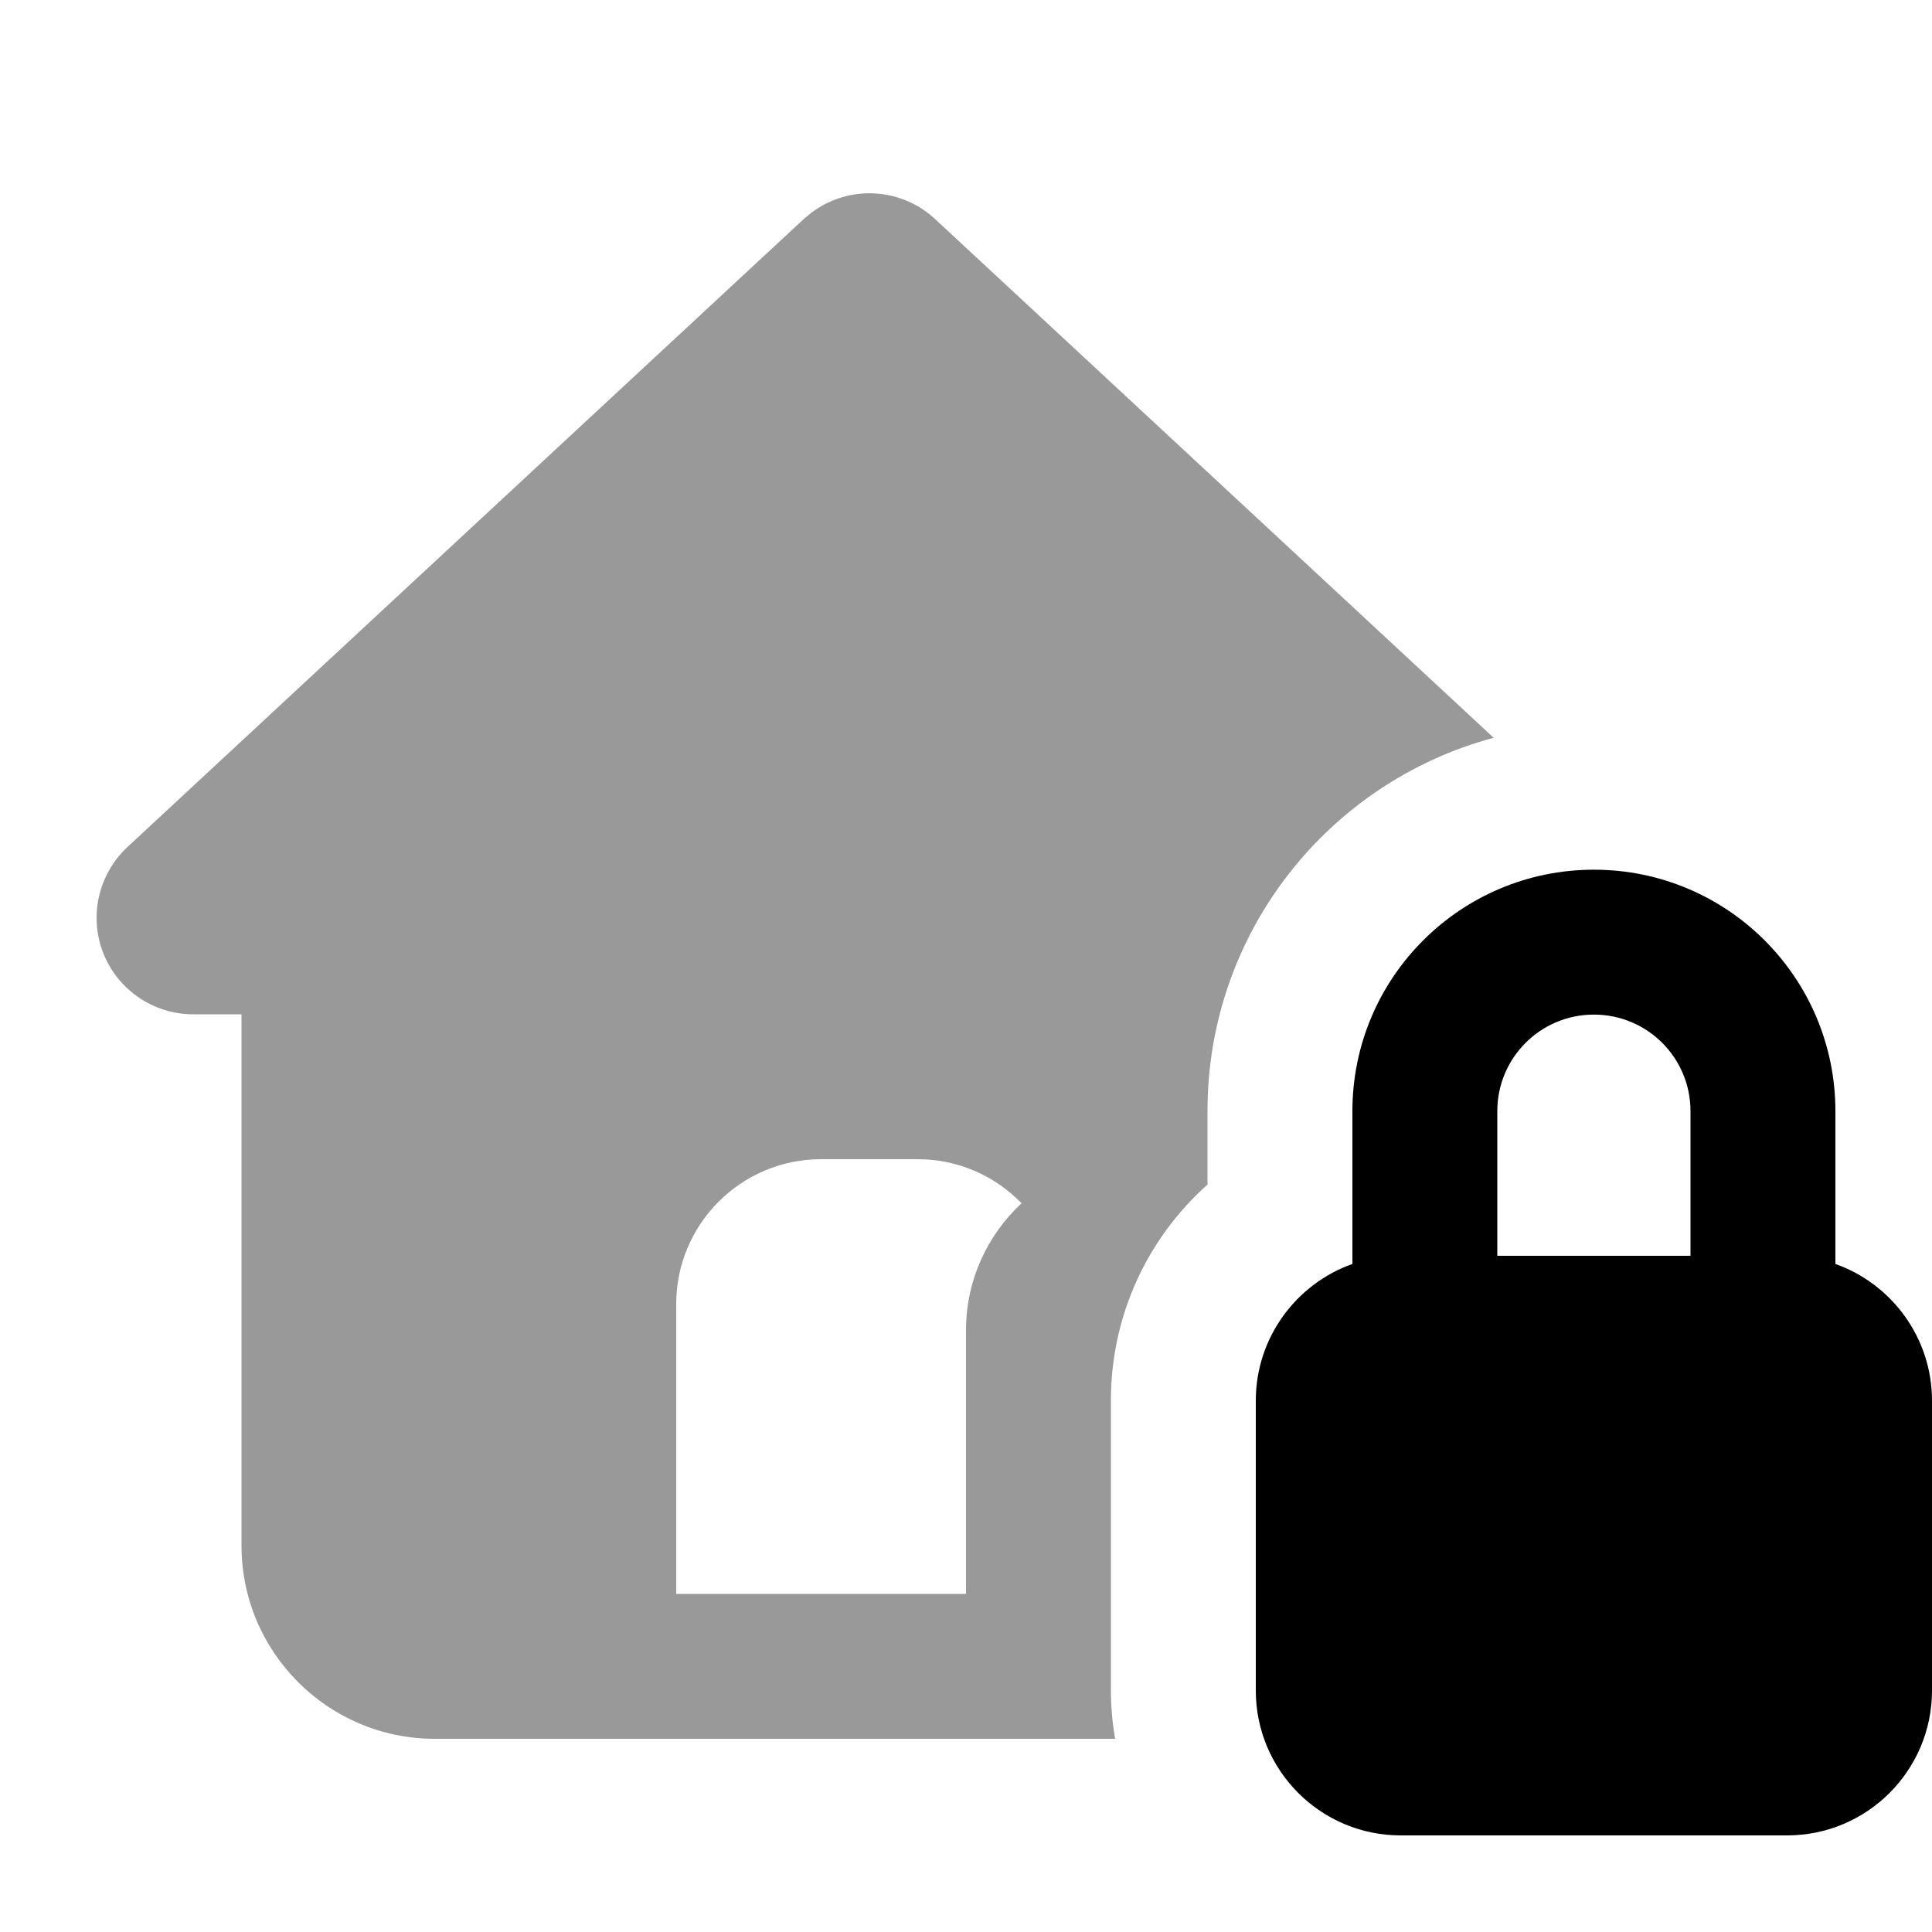
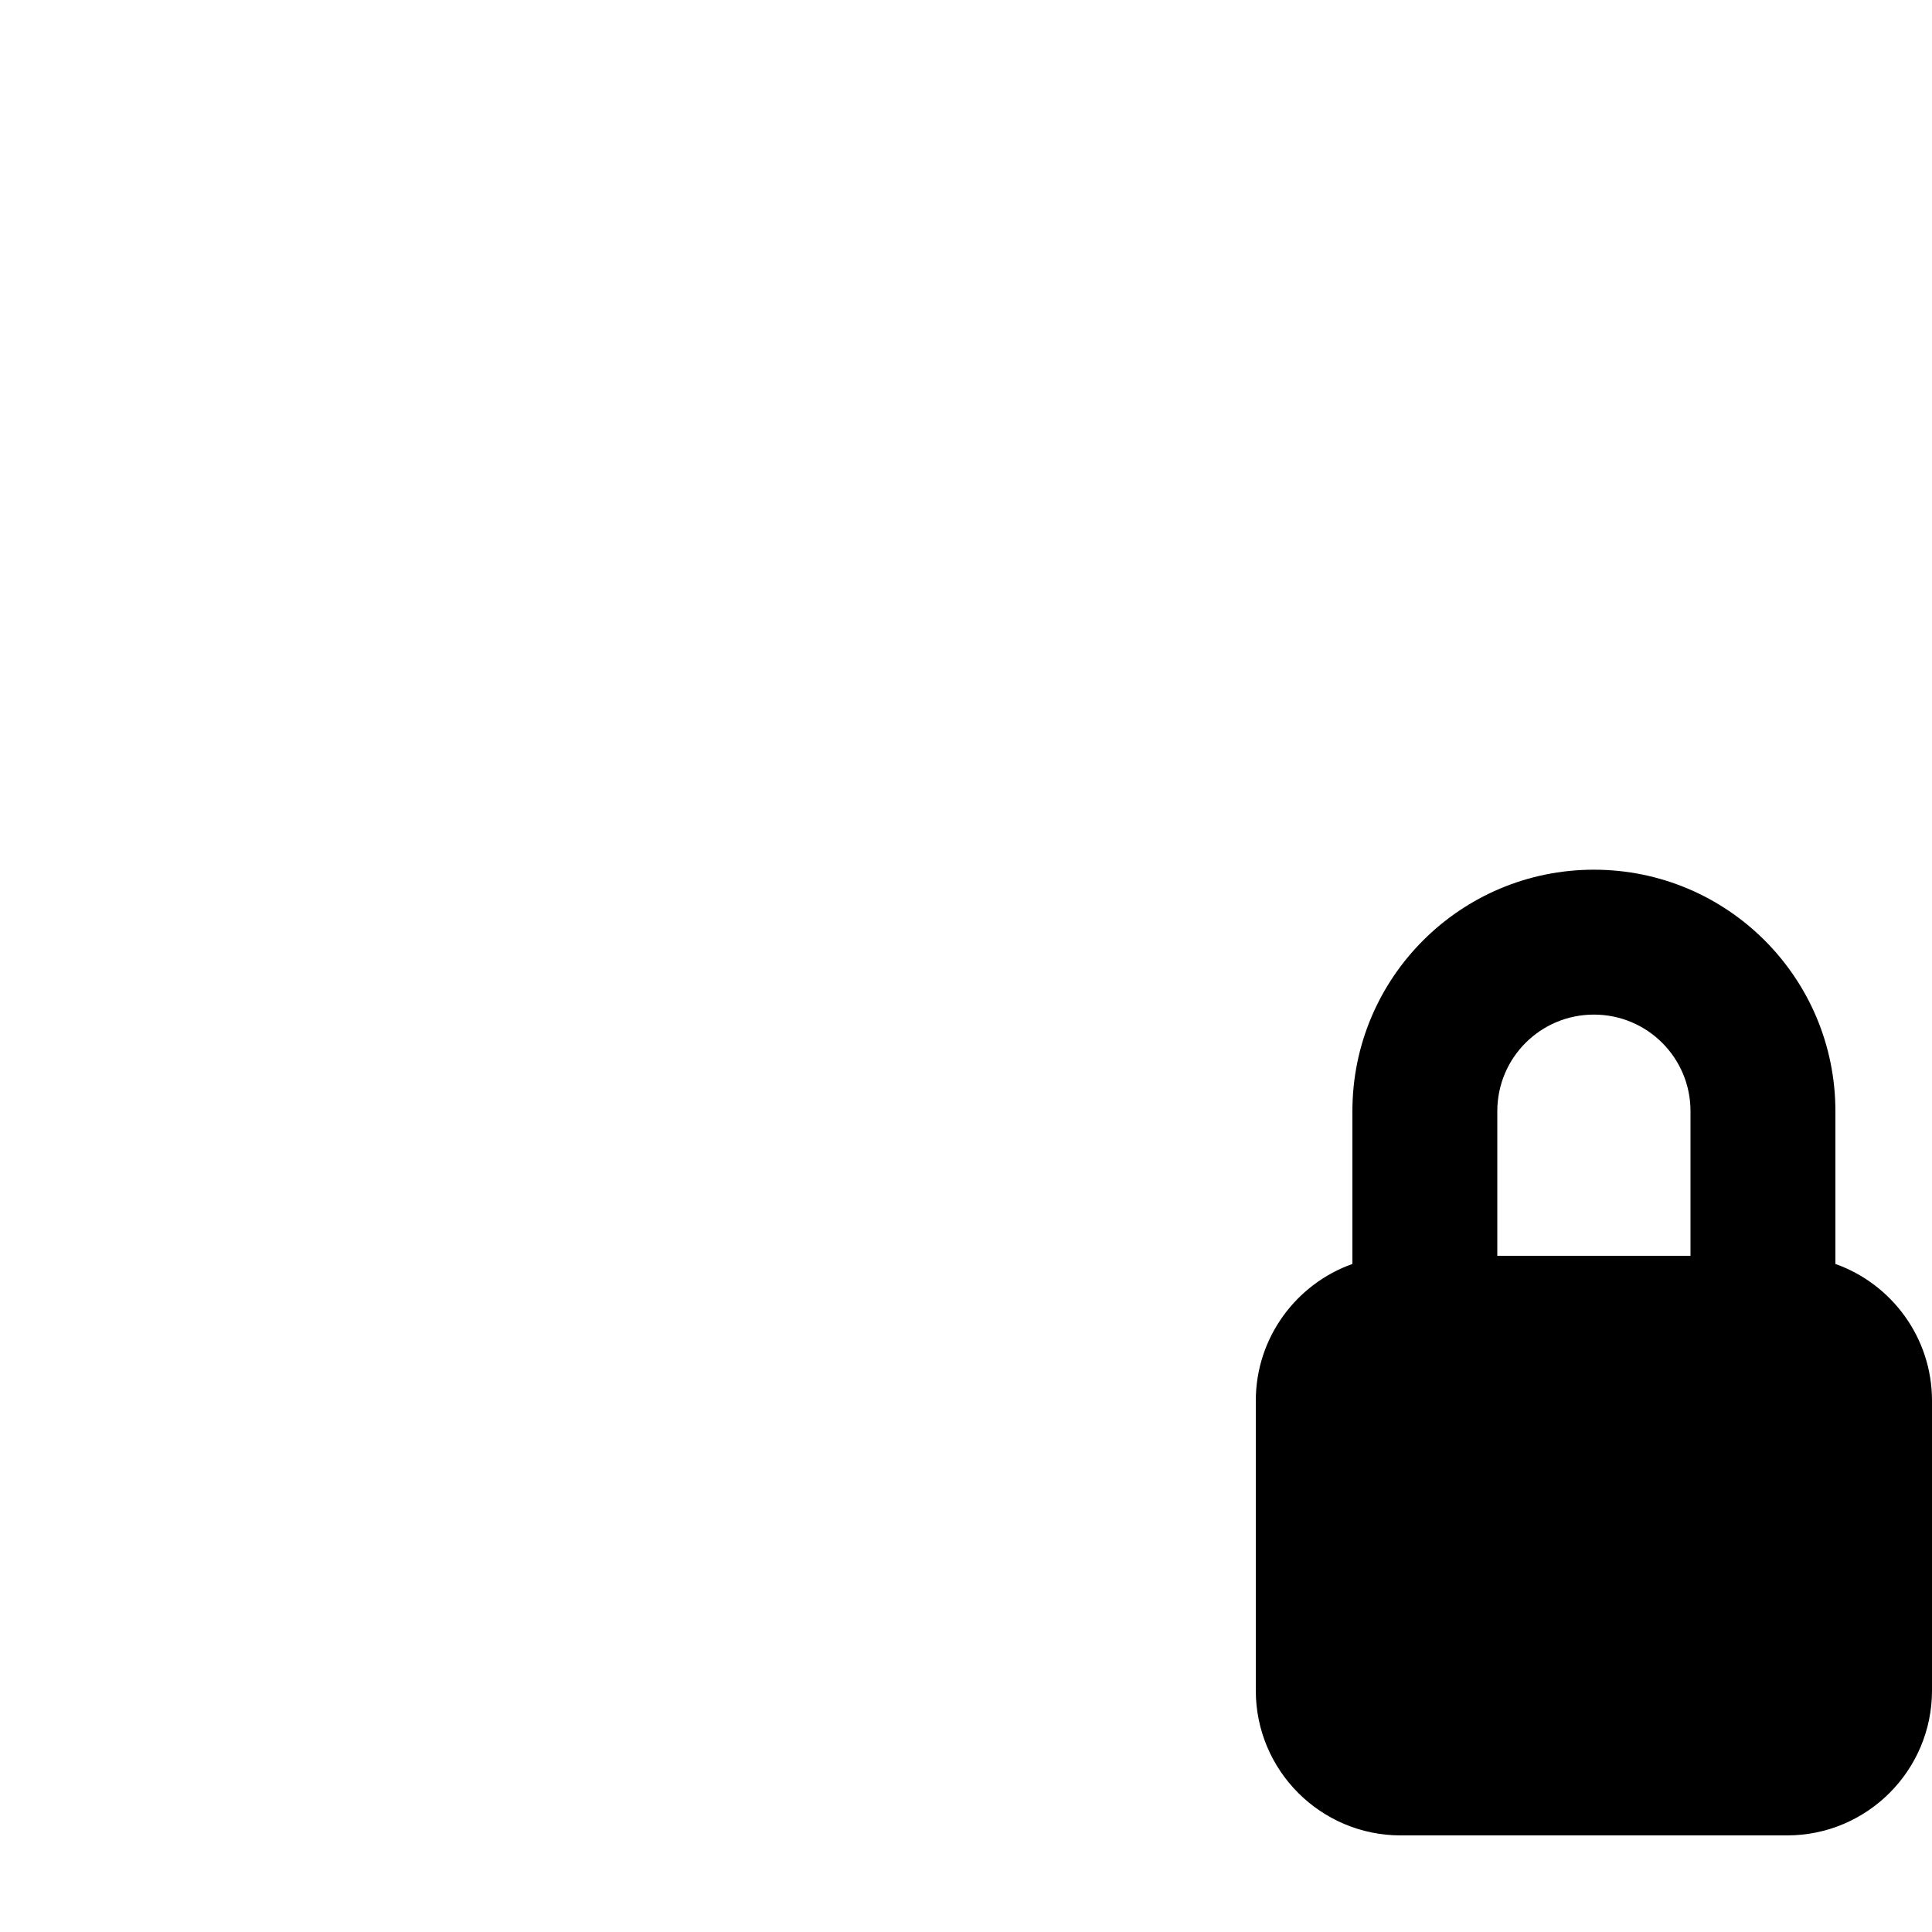
<svg xmlns="http://www.w3.org/2000/svg" viewBox="0 0 640 640">
-   <path opacity=".4" fill="currentColor" d="M34.2 315.7C39 327.9 50.8 336 64 336L80 336L80 512C80 547.3 108.7 576 144 576L369.4 576C368.5 570.8 368 565.4 368 559.9L368 463.9C368 435.4 380.4 409.9 400 392.4L400 368C400 308.8 440.2 259 494.8 244.4L309.8 72.6C298.3 61.9 280.9 61.2 268.6 70.6L266.2 72.6L42.2 280.6C32.6 289.6 29.4 303.5 34.2 315.7zM224 432C224 405.5 245.5 384 272 384L304 384C317.5 384 329.7 389.6 338.4 398.6C327 409.2 320 424.2 320 440.7L320 528L224 528L224 432z" />
-   <path fill="currentColor" d="M496 416L496 368.1C496 350.4 510.3 336.1 528 336.1C545.7 336.1 560 350.4 560 368.1L560 416L496 416zM448 418.7C429.4 425.3 416 443.1 416 464L416 560C416 586.5 437.5 608 464 608L592 608C618.5 608 640 586.5 640 560L640 464C640 443.1 626.6 425.3 608 418.7L608 368.1C608 323.9 572.2 288.1 528 288.1C483.8 288.1 448 323.9 448 368.1L448 418.7z" />
+   <path fill="currentColor" d="M496 416L496 368.1C496 350.4 510.3 336.1 528 336.1C545.7 336.1 560 350.4 560 368.1L560 416L496 416zM448 418.7C429.4 425.3 416 443.1 416 464L416 560C416 586.5 437.5 608 464 608L592 608C618.5 608 640 586.5 640 560L640 464C640 443.1 626.6 425.3 608 418.7L608 368.1C608 323.9 572.2 288.1 528 288.1C483.8 288.1 448 323.9 448 368.1L448 418.7" />
</svg>